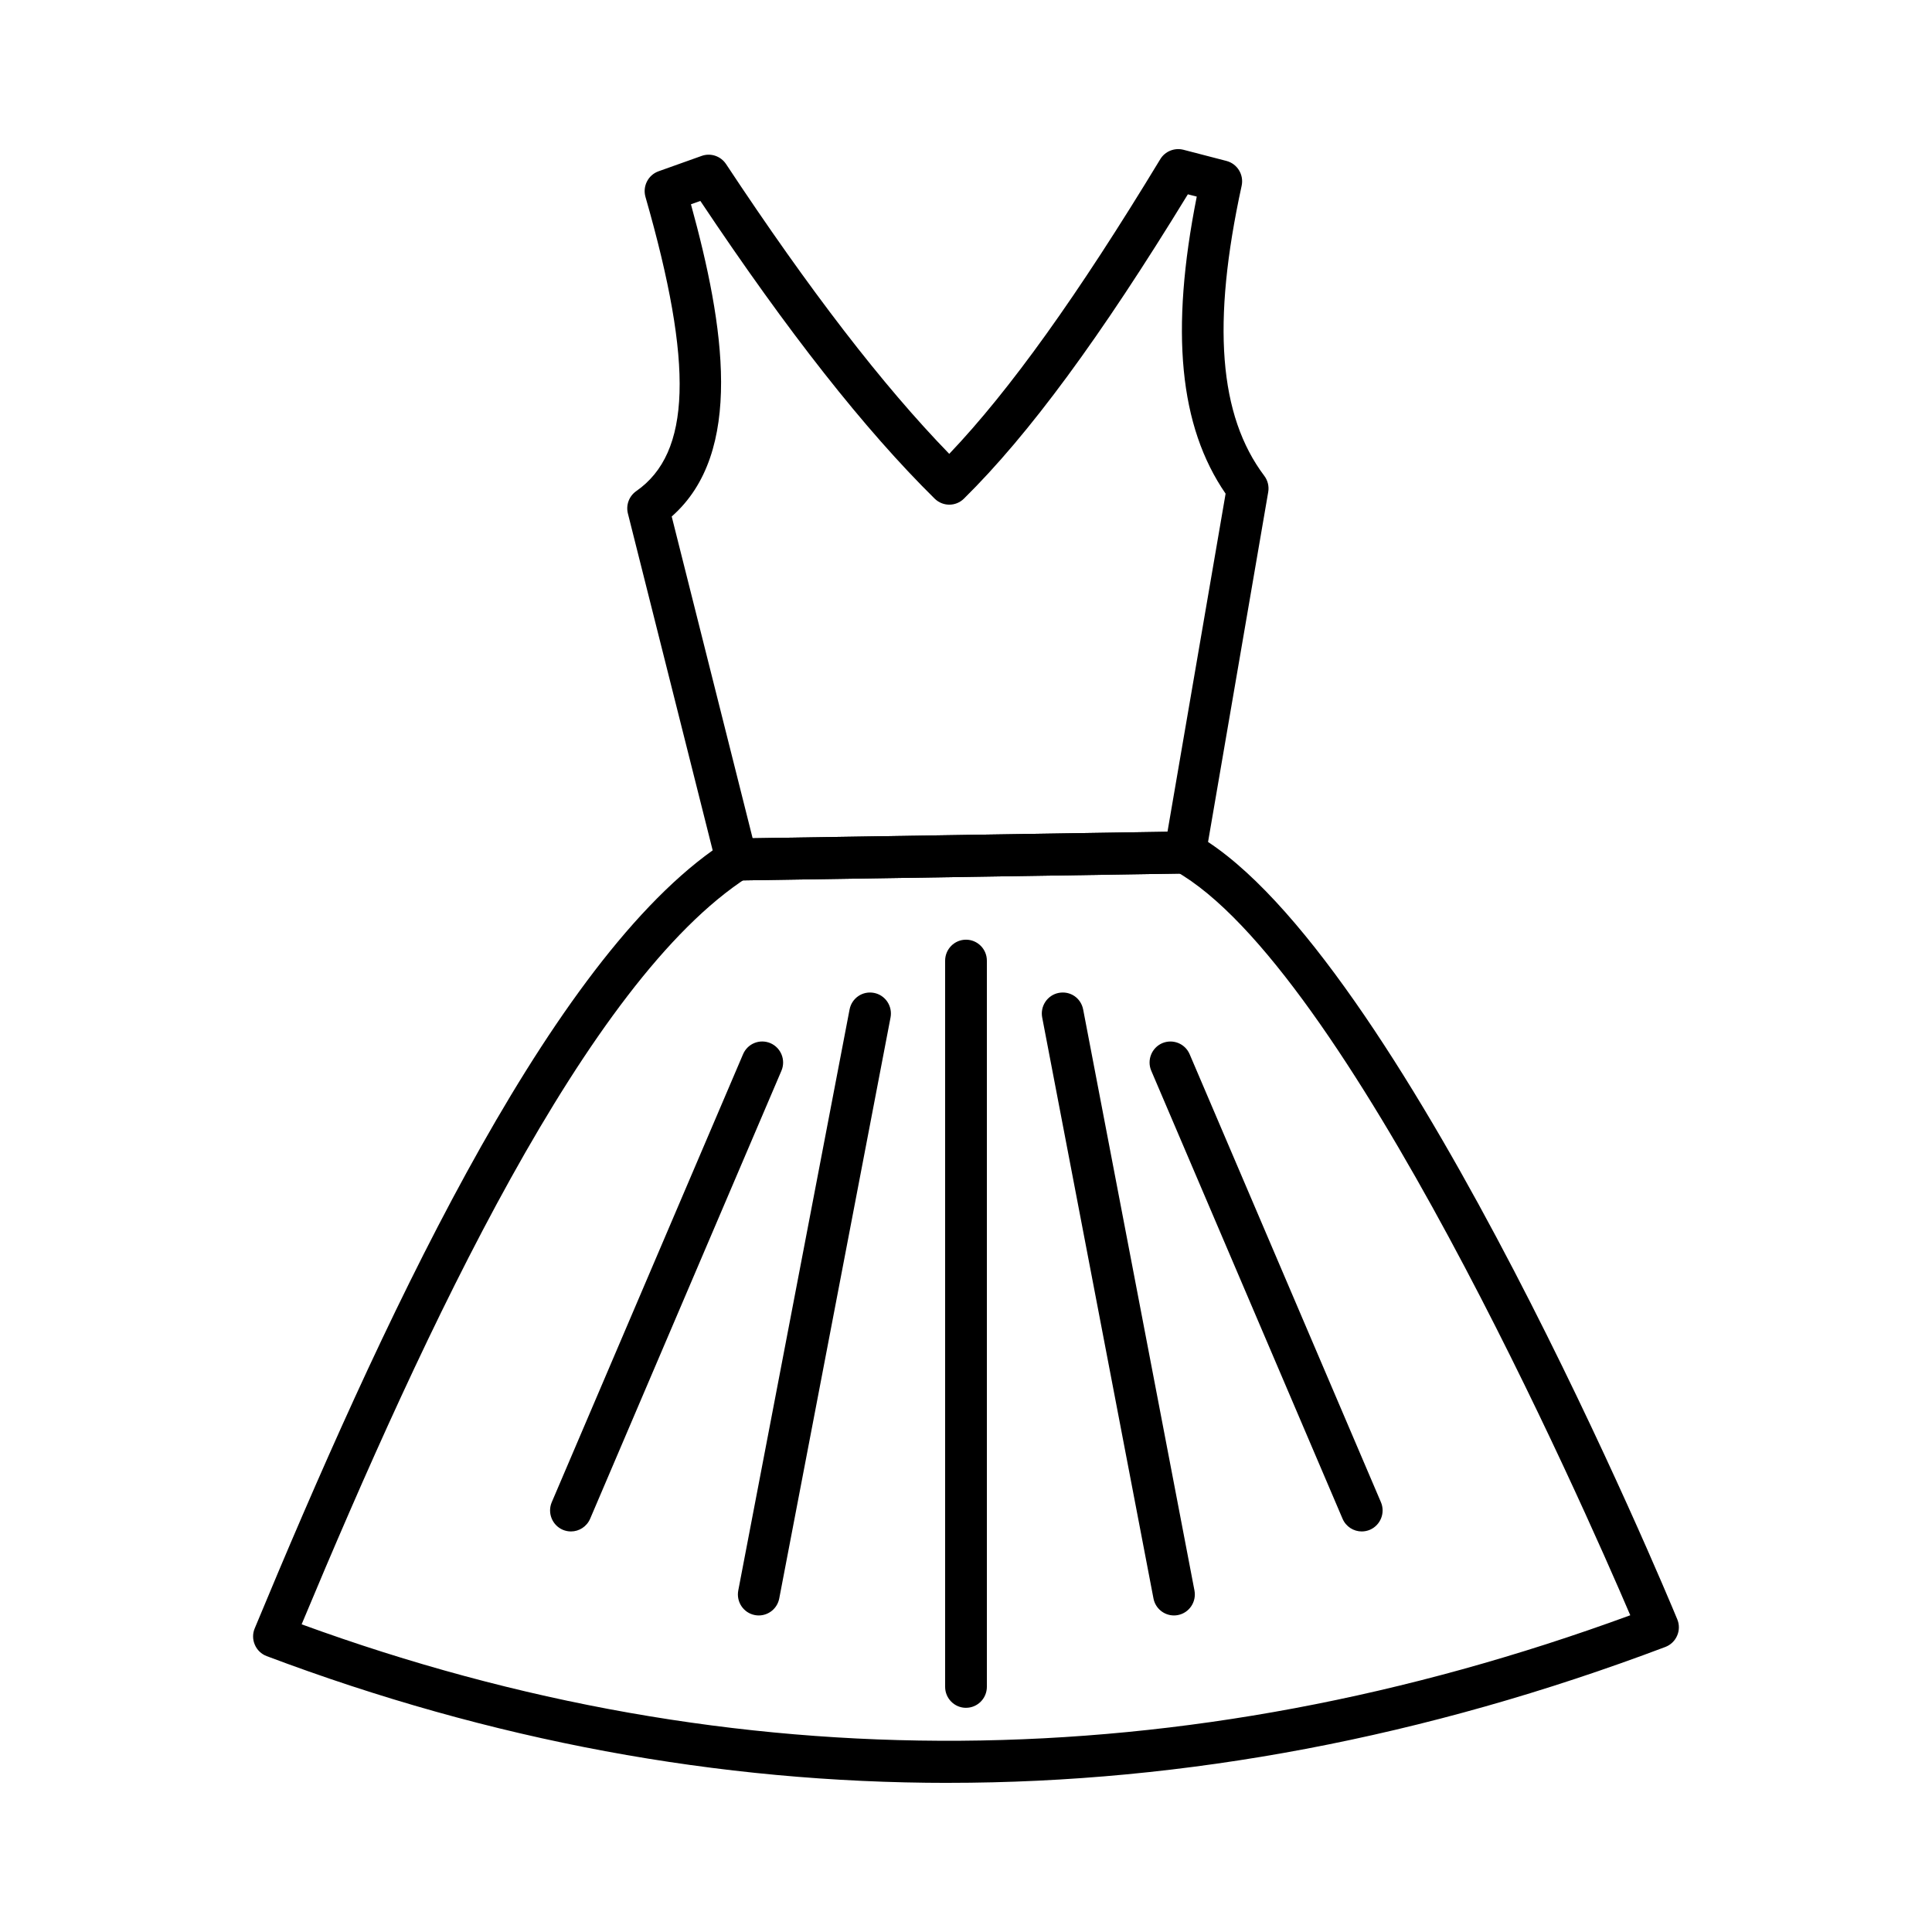
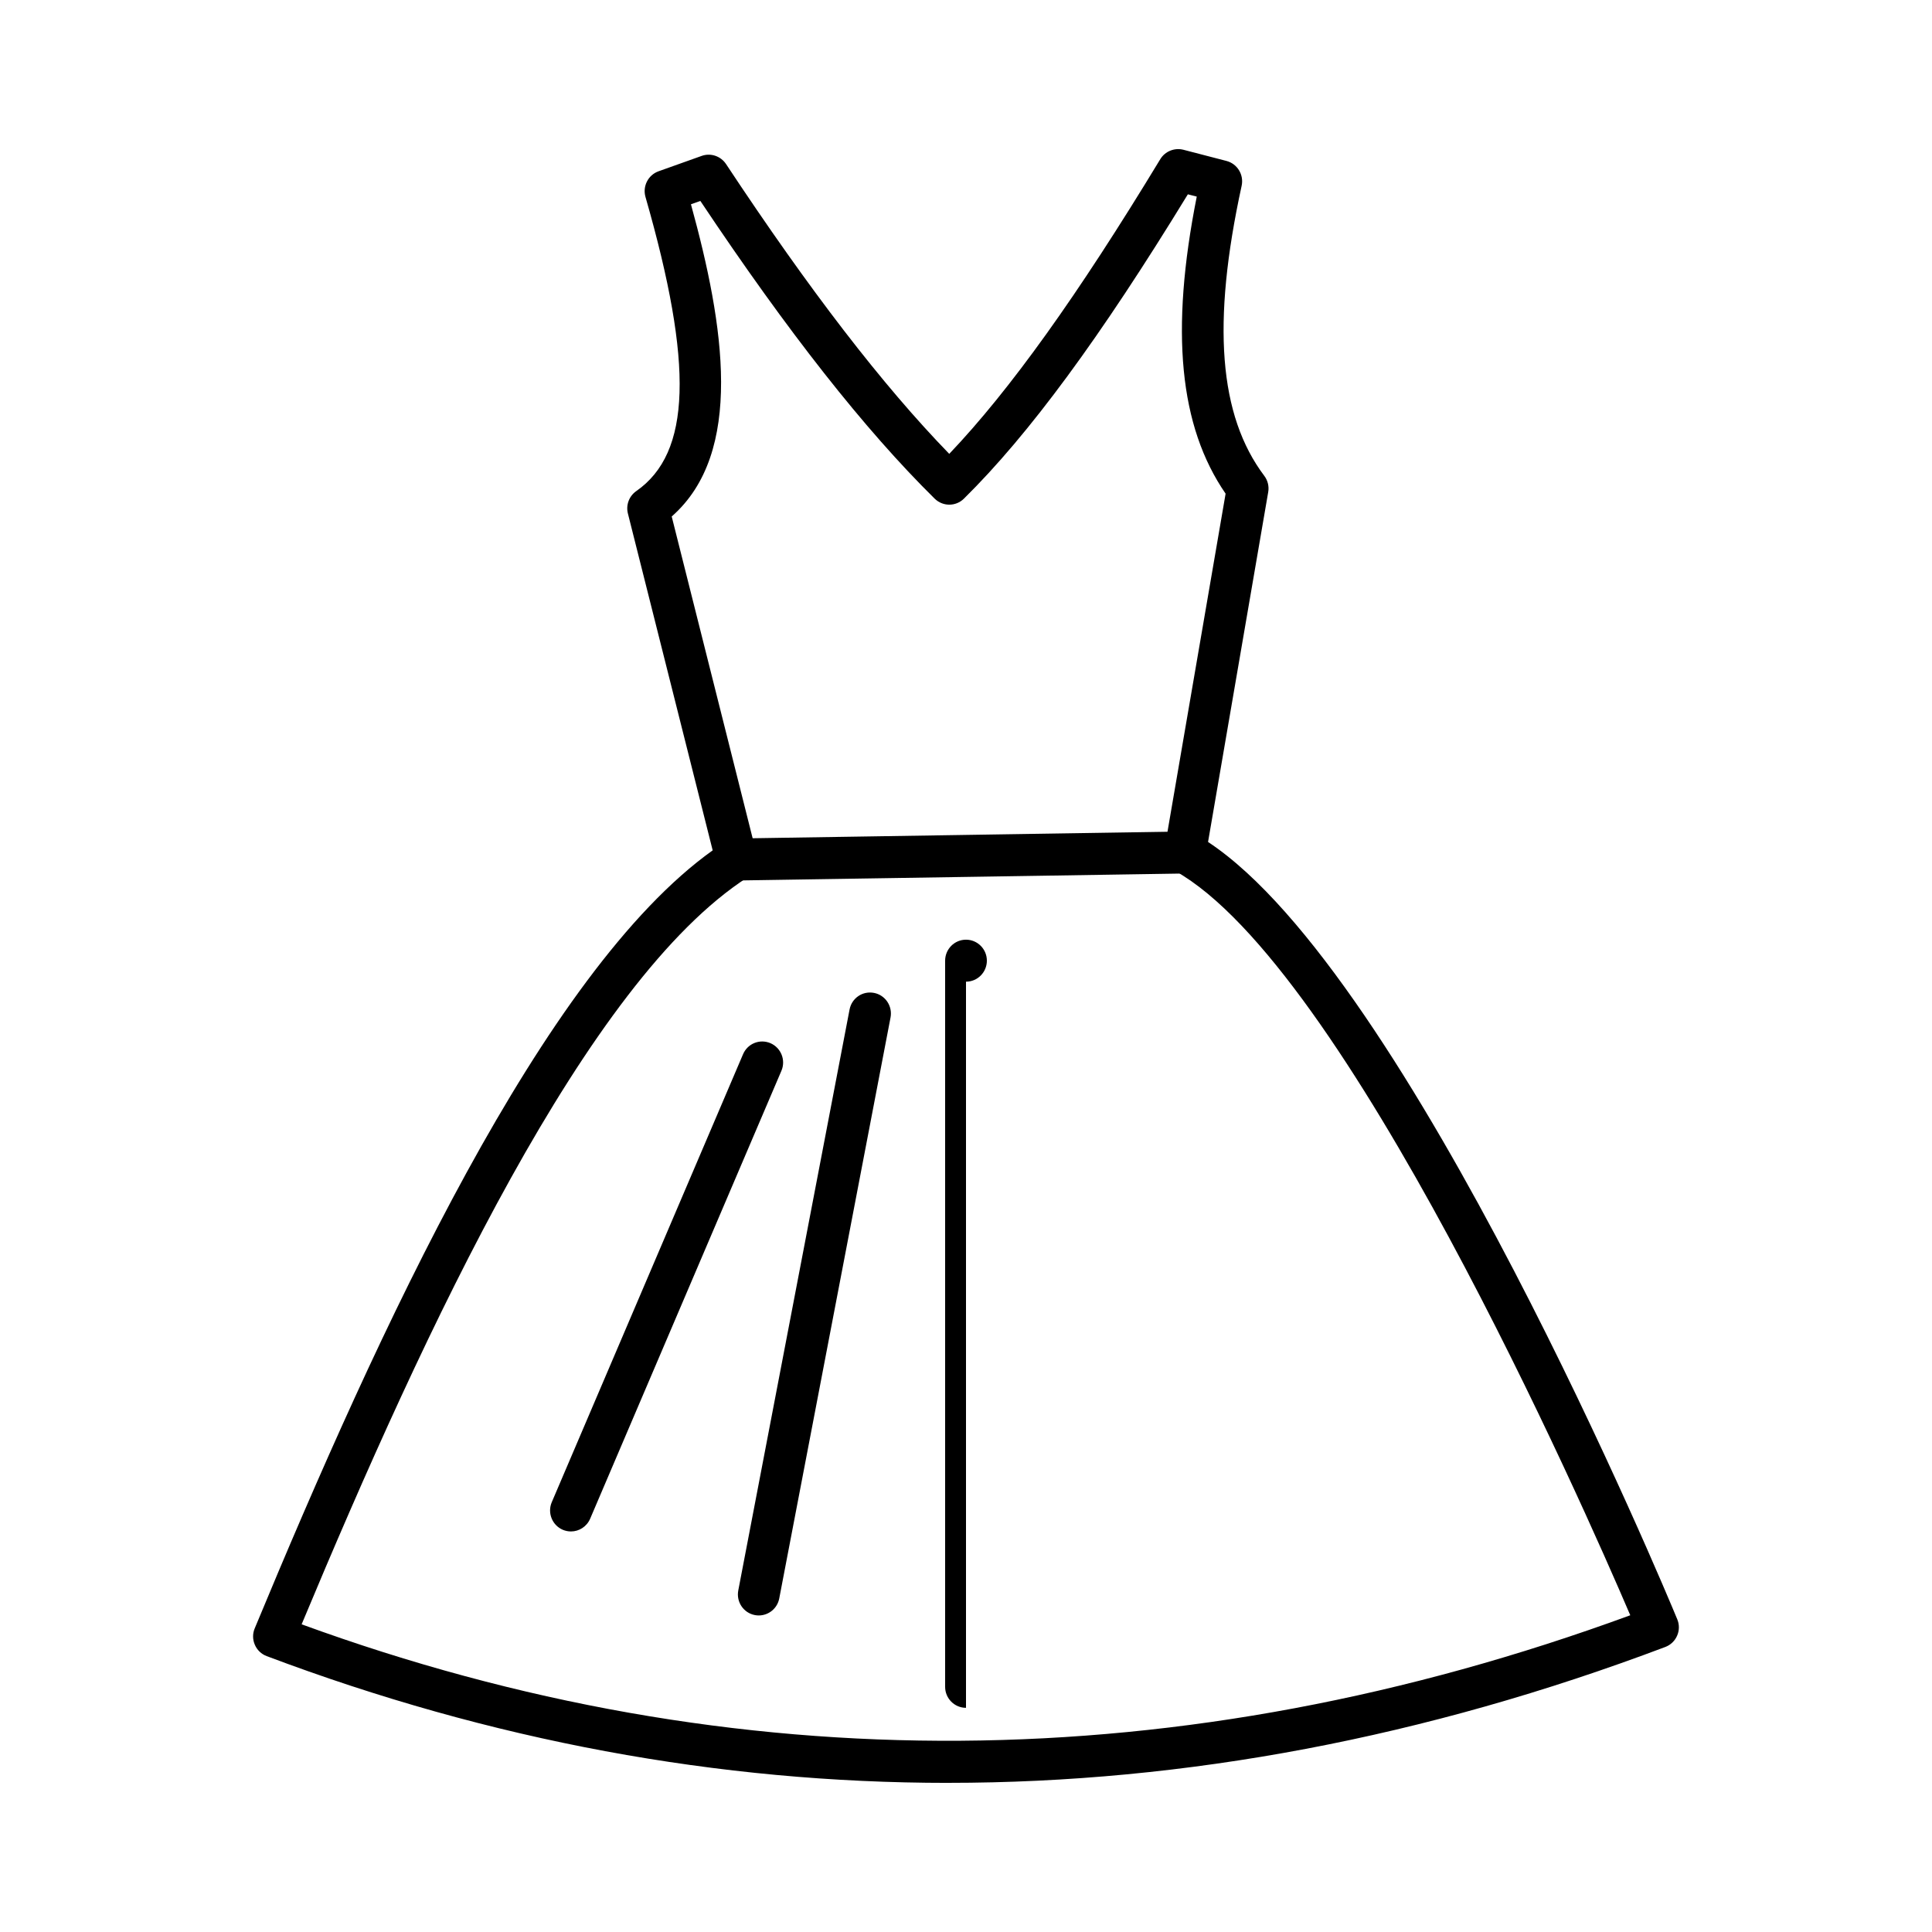
<svg xmlns="http://www.w3.org/2000/svg" fill="#000000" width="800px" height="800px" version="1.1" viewBox="144 144 512 512">
  <g>
    <path d="m395.25 616.48c-60.84 0-121.16-11.195-180.59-33.598-1.398-0.527-2.535-1.617-3.125-3-0.605-1.383-0.621-2.957-0.027-4.356 32.977-79.461 76.348-174.02 121.36-206.17l-22.465-89.266c-0.574-2.254 0.316-4.621 2.219-5.949 14.516-10.102 15.234-33.418 2.434-77.961-0.805-2.824 0.707-5.805 3.469-6.789l11.434-4.078c2.375-0.848 5.039 0.043 6.449 2.16 22.117 33.453 41.516 58.645 59.156 76.805 16.07-16.883 33.984-41.902 55.93-78.102 1.266-2.086 3.758-3.078 6.106-2.492l11.434 2.969c2.879 0.754 4.652 3.66 4.016 6.586-7.949 36.453-6.035 60.879 6.004 76.867 0.922 1.23 1.309 2.789 1.035 4.312l-15.941 92.715c53.148 35.012 121.41 198.88 124.34 205.98 0.59 1.391 0.574 2.965-0.027 4.348-0.59 1.383-1.727 2.473-3.125 3-63.586 24.004-127.12 36.012-190.09 36.012zm-171.32-42.02c114.94 41.938 233.31 41.141 352.11-2.398-12.629-29.504-75.426-171.99-120.66-197.28-2.059-1.145-3.168-3.477-2.766-5.812l16.184-94.141c-12.281-17.848-14.73-43.047-7.644-78.73l-2.359-0.605c-23.211 37.973-42.121 63.668-59.344 80.652-2.16 2.129-5.586 2.121-7.746 0.008-18.574-18.316-38.91-44.148-62.105-78.906l-2.492 0.891c8.855 32.148 14.141 65.84-5.098 82.738l22.52 89.535c0.59 2.324-0.375 4.769-2.375 6.059-42.652 27.449-85.332 119.21-118.22 197.99z" />
    <path d="m339.17 377.34c-3.008 0-5.488-2.434-5.531-5.477-0.043-3.07 2.391-5.602 5.441-5.652l118.89-1.855c3.281 0.188 5.574 2.406 5.617 5.477 0.043 3.07-2.391 5.602-5.441 5.652l-118.89 1.855h-0.086z" />
-     <path d="m400 596.59c-3.055 0-5.531-2.492-5.531-5.566v-192.43c0-3.07 2.477-5.566 5.531-5.566s5.531 2.492 5.531 5.566v192.43c-0.004 3.07-2.481 5.562-5.531 5.562z" />
-     <path d="m504.87 549.85c-2.144 0-4.176-1.262-5.082-3.371l-50.688-118.71c-1.211-2.824 0.102-6.094 2.894-7.312 2.836-1.195 6.062 0.094 7.273 2.922l50.688 118.71c1.211 2.824-0.102 6.094-2.894 7.312-0.723 0.305-1.457 0.449-2.191 0.449z" />
-     <path d="m455.11 572.11c-2.606 0-4.926-1.848-5.43-4.516l-29.488-153.95c-0.574-3.016 1.383-5.934 4.379-6.516 3.098-0.586 5.902 1.391 6.481 4.414l29.492 153.95c0.574 3.016-1.383 5.934-4.379 6.516-0.363 0.074-0.707 0.102-1.055 0.102z" />
+     <path d="m400 596.59c-3.055 0-5.531-2.492-5.531-5.566v-192.43c0-3.07 2.477-5.566 5.531-5.566s5.531 2.492 5.531 5.566c-0.004 3.07-2.481 5.562-5.531 5.562z" />
    <path d="m295.31 549.85c-0.734 0-1.469-0.145-2.188-0.449-2.793-1.219-4.106-4.484-2.894-7.312l50.688-118.71c1.211-2.832 4.434-4.129 7.273-2.922 2.793 1.219 4.106 4.484 2.894 7.312l-50.688 118.71c-0.91 2.109-2.941 3.371-5.086 3.371z" />
    <path d="m345.08 572.11c-0.344 0-0.691-0.027-1.051-0.102-2.996-0.578-4.953-3.5-4.379-6.516l29.492-153.95c0.574-3.019 3.426-5 6.481-4.414 2.996 0.578 4.953 3.5 4.379 6.516l-29.492 153.95c-0.504 2.668-2.824 4.516-5.43 4.516z" />
-     <path d="m339.17 377.34c-3.008 0-5.488-2.434-5.531-5.477-0.043-3.07 2.391-5.602 5.441-5.652l118.89-1.855c3.281 0.188 5.574 2.406 5.617 5.477 0.043 3.07-2.391 5.602-5.441 5.652l-118.89 1.855h-0.086z" />
  </g>
</svg>